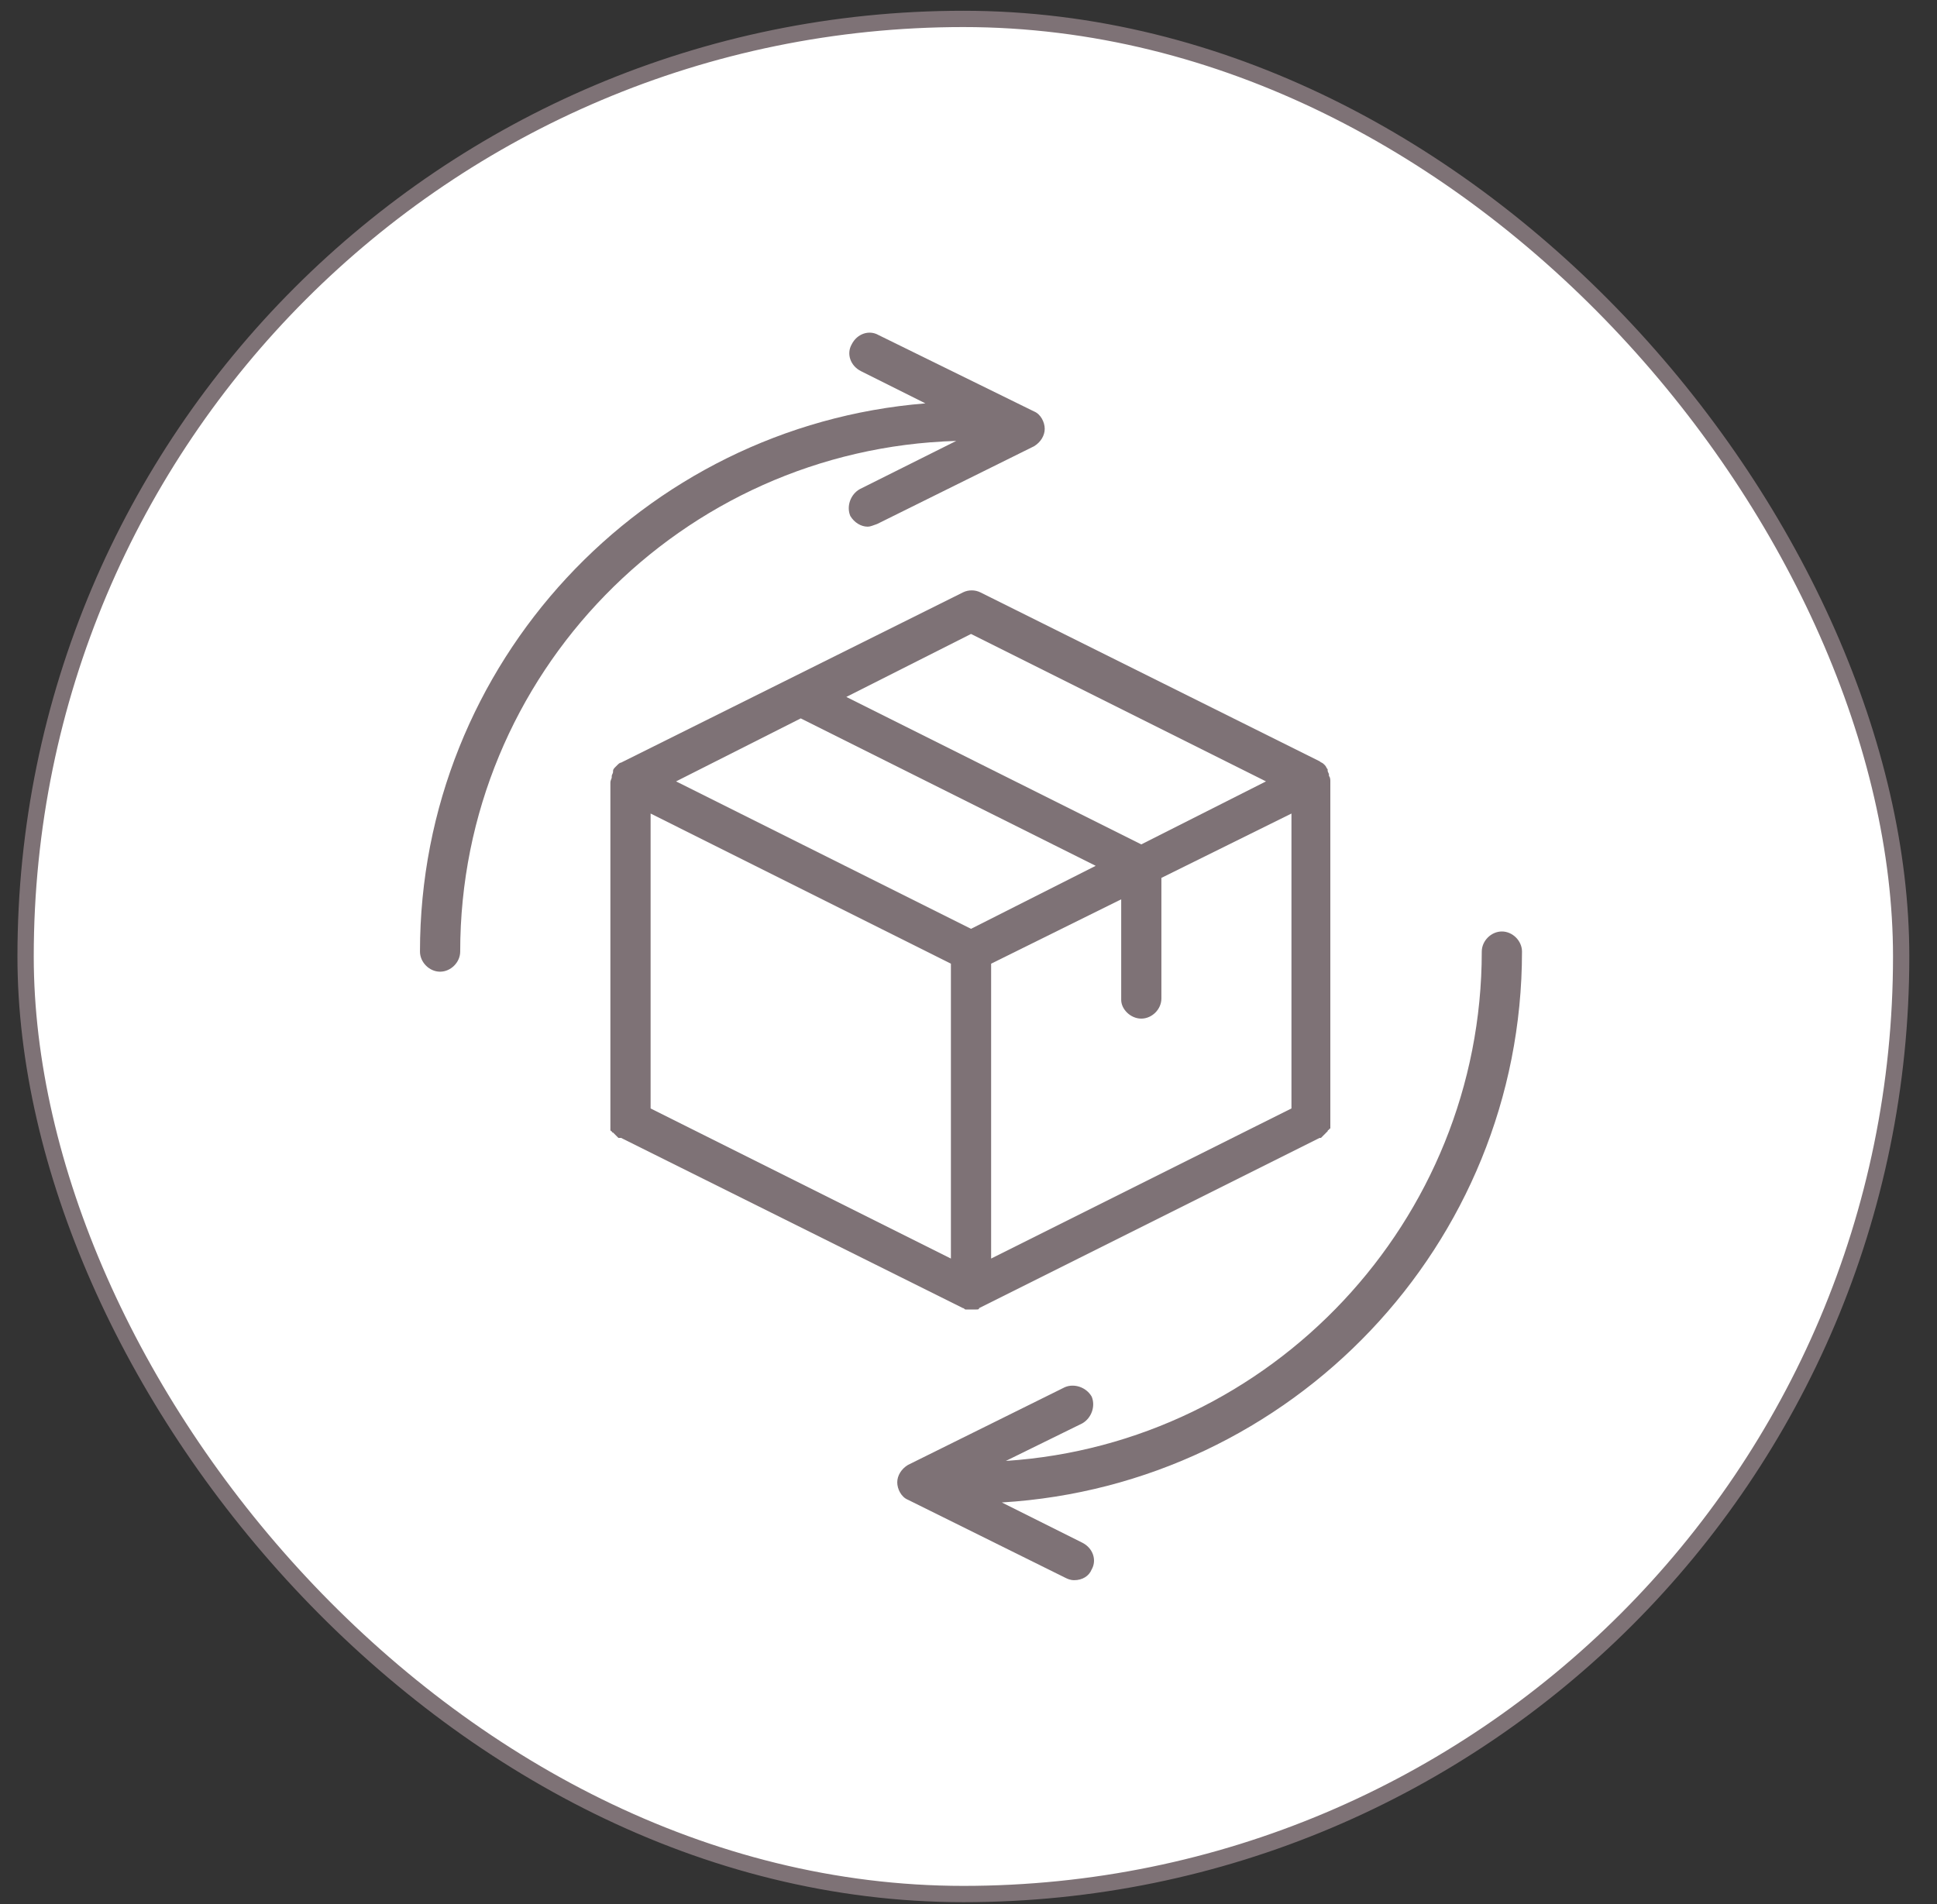
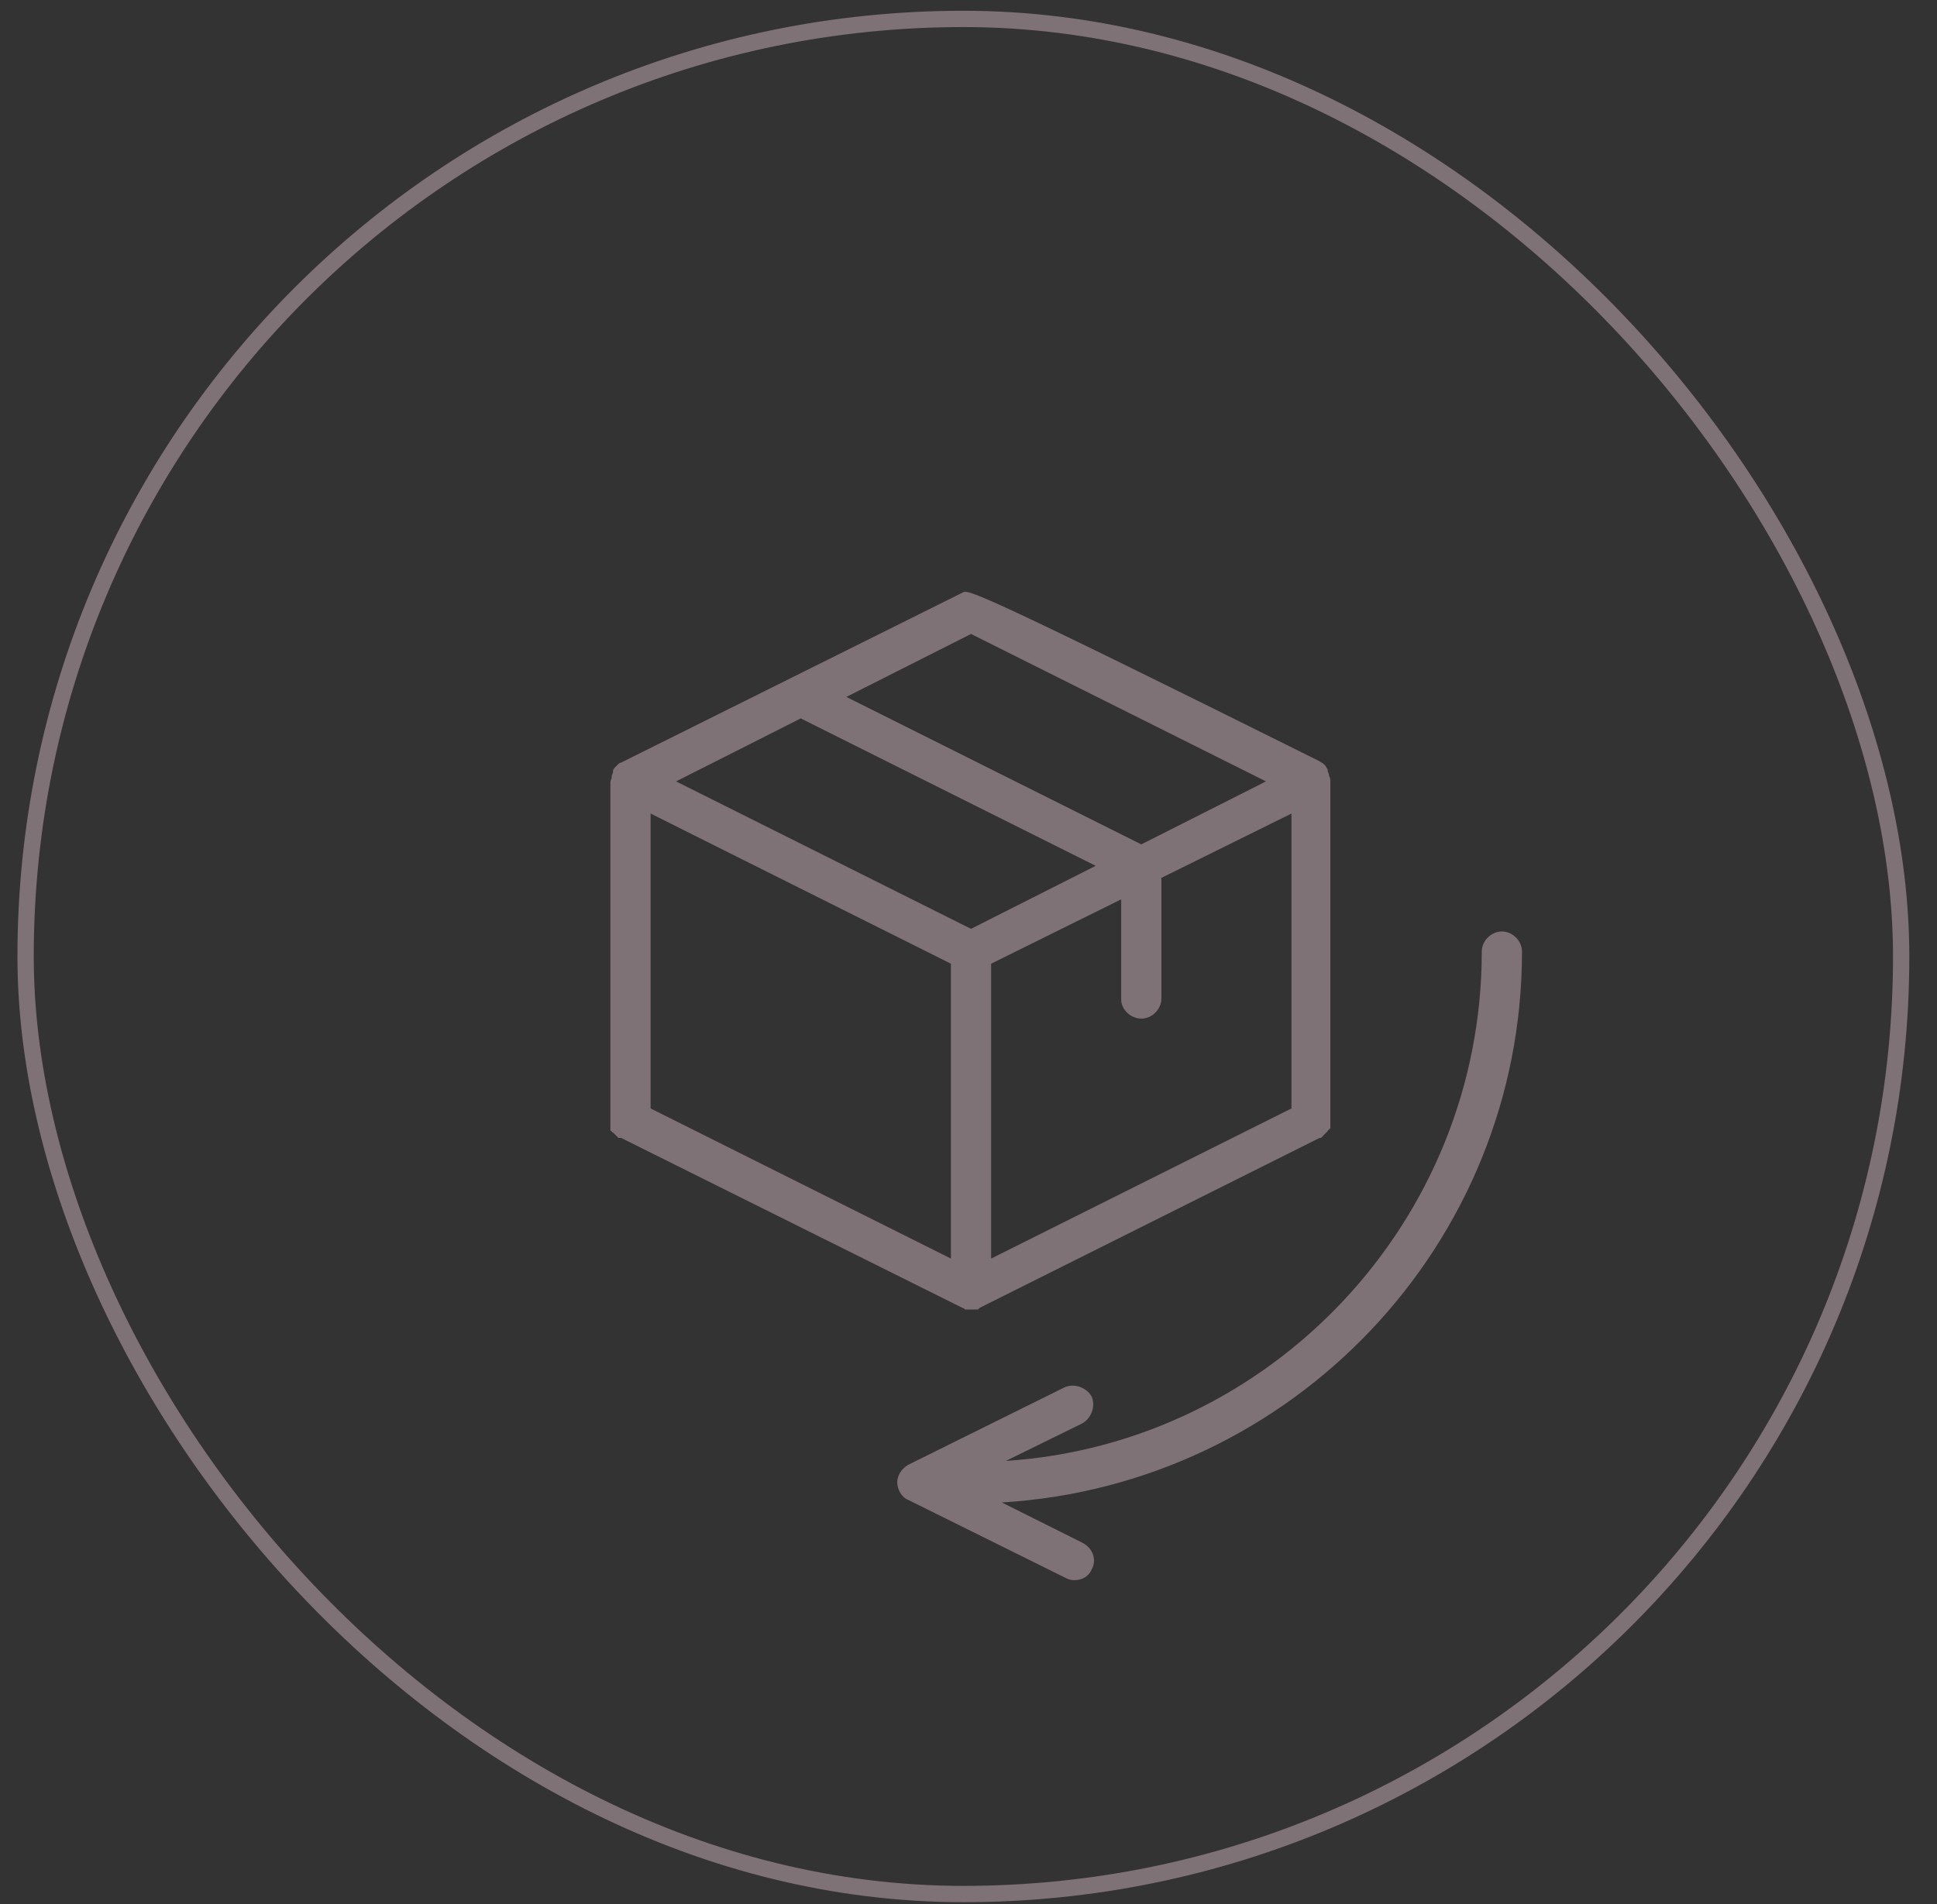
<svg xmlns="http://www.w3.org/2000/svg" fill="none" viewBox="0 0 60 59" height="59" width="60">
  <rect x="0" y="0" width="60" height="59" fill="#333333" stroke="none" />
-   <rect fill="white" rx="29.049" height="58.097" width="58.097" y="0.586" x="0.793" />
  <rect stroke-width="0.505" stroke="#7E7276" rx="29.049" height="58.097" width="58.097" y="0.586" x="0.793" />
-   <path fill="#7E7276" d="M19.239 35.256C19.239 35.298 19.239 35.298 19.239 35.256L29.829 40.53C29.871 40.53 29.871 40.572 29.912 40.572H29.954C29.995 40.572 30.037 40.572 30.078 40.572C30.12 40.572 30.161 40.572 30.203 40.572H30.244C30.286 40.572 30.328 40.572 30.328 40.53L40.876 35.256H40.917L40.959 35.215L41 35.173L41.042 35.132L41.083 35.09L41.125 35.049C41.125 35.049 41.125 35.007 41.166 35.007C41.166 35.007 41.166 34.966 41.208 34.966V34.924V34.883C41.208 34.841 41.208 34.841 41.208 34.8V34.758V24.21C41.208 24.168 41.208 24.085 41.166 24.044V24.002C41.166 23.961 41.125 23.919 41.125 23.878C41.125 23.878 41.125 23.878 41.125 23.836C41.083 23.794 41.083 23.753 41.042 23.711C41.042 23.711 41.042 23.711 41 23.67C40.959 23.628 40.917 23.628 40.876 23.587L30.369 18.354C30.203 18.271 29.995 18.271 29.829 18.354L19.239 23.628C19.198 23.628 19.156 23.67 19.115 23.711C19.115 23.711 19.115 23.711 19.073 23.753C19.032 23.794 18.99 23.836 18.99 23.878C18.99 23.878 18.99 23.878 18.99 23.919C18.99 23.961 18.949 24.002 18.949 24.044V24.085C18.949 24.127 18.907 24.168 18.907 24.251V34.8V34.841C18.907 34.883 18.907 34.883 18.907 34.924V34.966V35.007C18.907 35.007 18.907 35.049 18.949 35.049C18.949 35.049 18.949 35.09 18.99 35.09L19.032 35.132L19.073 35.173L19.115 35.215L19.156 35.256C19.198 35.256 19.198 35.256 19.239 35.256ZM35.352 31.56C35.685 31.56 35.975 31.27 35.975 30.937V27.2L40.004 25.206V34.343L30.701 38.994V29.858L34.73 27.864V30.979C34.73 31.27 35.02 31.56 35.352 31.56ZM29.455 38.994L20.153 34.343V25.206L29.455 29.858V38.994ZM30.078 19.642L39.215 24.21L35.352 26.162L26.216 21.593L30.078 19.642ZM24.804 22.258L33.94 26.826L30.078 28.778L20.942 24.21L24.804 22.258Z" />
+   <path fill="#7E7276" d="M19.239 35.256C19.239 35.298 19.239 35.298 19.239 35.256L29.829 40.53C29.871 40.53 29.871 40.572 29.912 40.572H29.954C29.995 40.572 30.037 40.572 30.078 40.572C30.12 40.572 30.161 40.572 30.203 40.572H30.244C30.286 40.572 30.328 40.572 30.328 40.53L40.876 35.256H40.917L40.959 35.215L41 35.173L41.042 35.132L41.083 35.09L41.125 35.049C41.125 35.049 41.125 35.007 41.166 35.007C41.166 35.007 41.166 34.966 41.208 34.966V34.924V34.883C41.208 34.841 41.208 34.841 41.208 34.8V34.758V24.21C41.208 24.168 41.208 24.085 41.166 24.044V24.002C41.166 23.961 41.125 23.919 41.125 23.878C41.125 23.878 41.125 23.878 41.125 23.836C41.083 23.794 41.083 23.753 41.042 23.711C41.042 23.711 41.042 23.711 41 23.67C40.959 23.628 40.917 23.628 40.876 23.587C30.203 18.271 29.995 18.271 29.829 18.354L19.239 23.628C19.198 23.628 19.156 23.67 19.115 23.711C19.115 23.711 19.115 23.711 19.073 23.753C19.032 23.794 18.99 23.836 18.99 23.878C18.99 23.878 18.99 23.878 18.99 23.919C18.99 23.961 18.949 24.002 18.949 24.044V24.085C18.949 24.127 18.907 24.168 18.907 24.251V34.8V34.841C18.907 34.883 18.907 34.883 18.907 34.924V34.966V35.007C18.907 35.007 18.907 35.049 18.949 35.049C18.949 35.049 18.949 35.09 18.99 35.09L19.032 35.132L19.073 35.173L19.115 35.215L19.156 35.256C19.198 35.256 19.198 35.256 19.239 35.256ZM35.352 31.56C35.685 31.56 35.975 31.27 35.975 30.937V27.2L40.004 25.206V34.343L30.701 38.994V29.858L34.73 27.864V30.979C34.73 31.27 35.02 31.56 35.352 31.56ZM29.455 38.994L20.153 34.343V25.206L29.455 29.858V38.994ZM30.078 19.642L39.215 24.21L35.352 26.162L26.216 21.593L30.078 19.642ZM24.804 22.258L33.94 26.826L30.078 28.778L20.942 24.21L24.804 22.258Z" />
  <path fill="#7E7276" d="M47.145 29.483C47.145 29.151 46.854 28.86 46.522 28.86C46.19 28.86 45.899 29.151 45.899 29.483C45.899 37.83 39.379 44.724 31.157 45.264L33.524 44.101C33.815 43.935 33.939 43.561 33.815 43.27C33.648 42.98 33.275 42.855 32.984 42.98L28.125 45.388C27.918 45.513 27.793 45.72 27.793 45.928C27.793 46.136 27.918 46.385 28.125 46.468L32.984 48.877C33.067 48.918 33.15 48.959 33.275 48.959C33.524 48.959 33.731 48.835 33.815 48.627C33.981 48.337 33.856 47.963 33.524 47.797L31.032 46.551C40.002 46.011 47.145 38.578 47.145 29.483Z" />
-   <path fill="#7E7276" d="M26.63 15.156C26.339 15.322 26.215 15.695 26.339 15.986C26.464 16.194 26.672 16.318 26.879 16.318C26.962 16.318 27.045 16.277 27.17 16.235L32.029 13.827C32.236 13.702 32.361 13.495 32.361 13.287C32.361 13.079 32.236 12.83 32.029 12.747L27.211 10.38C26.921 10.214 26.547 10.338 26.381 10.671C26.215 10.961 26.339 11.335 26.672 11.501L28.665 12.498C19.902 13.204 13.009 20.554 13.009 29.483C13.009 29.815 13.3 30.106 13.632 30.106C13.964 30.106 14.255 29.815 14.255 29.483C14.255 20.887 21.107 13.91 29.62 13.661L26.63 15.156Z" />
</svg>